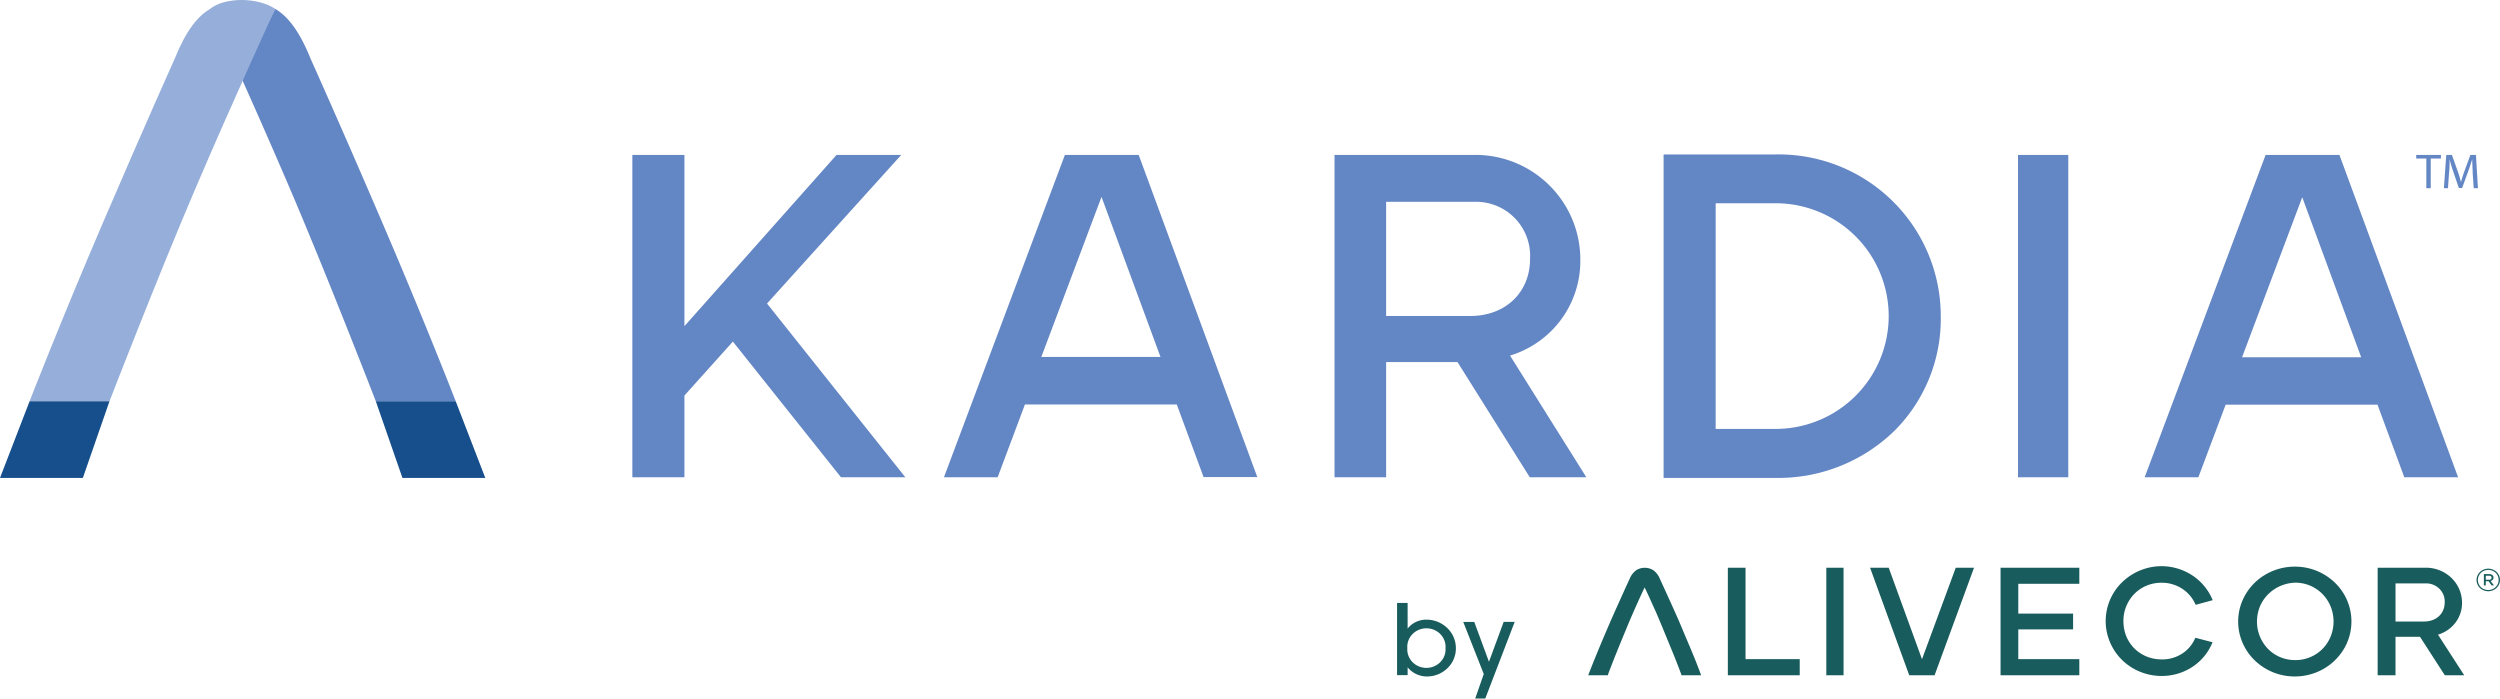
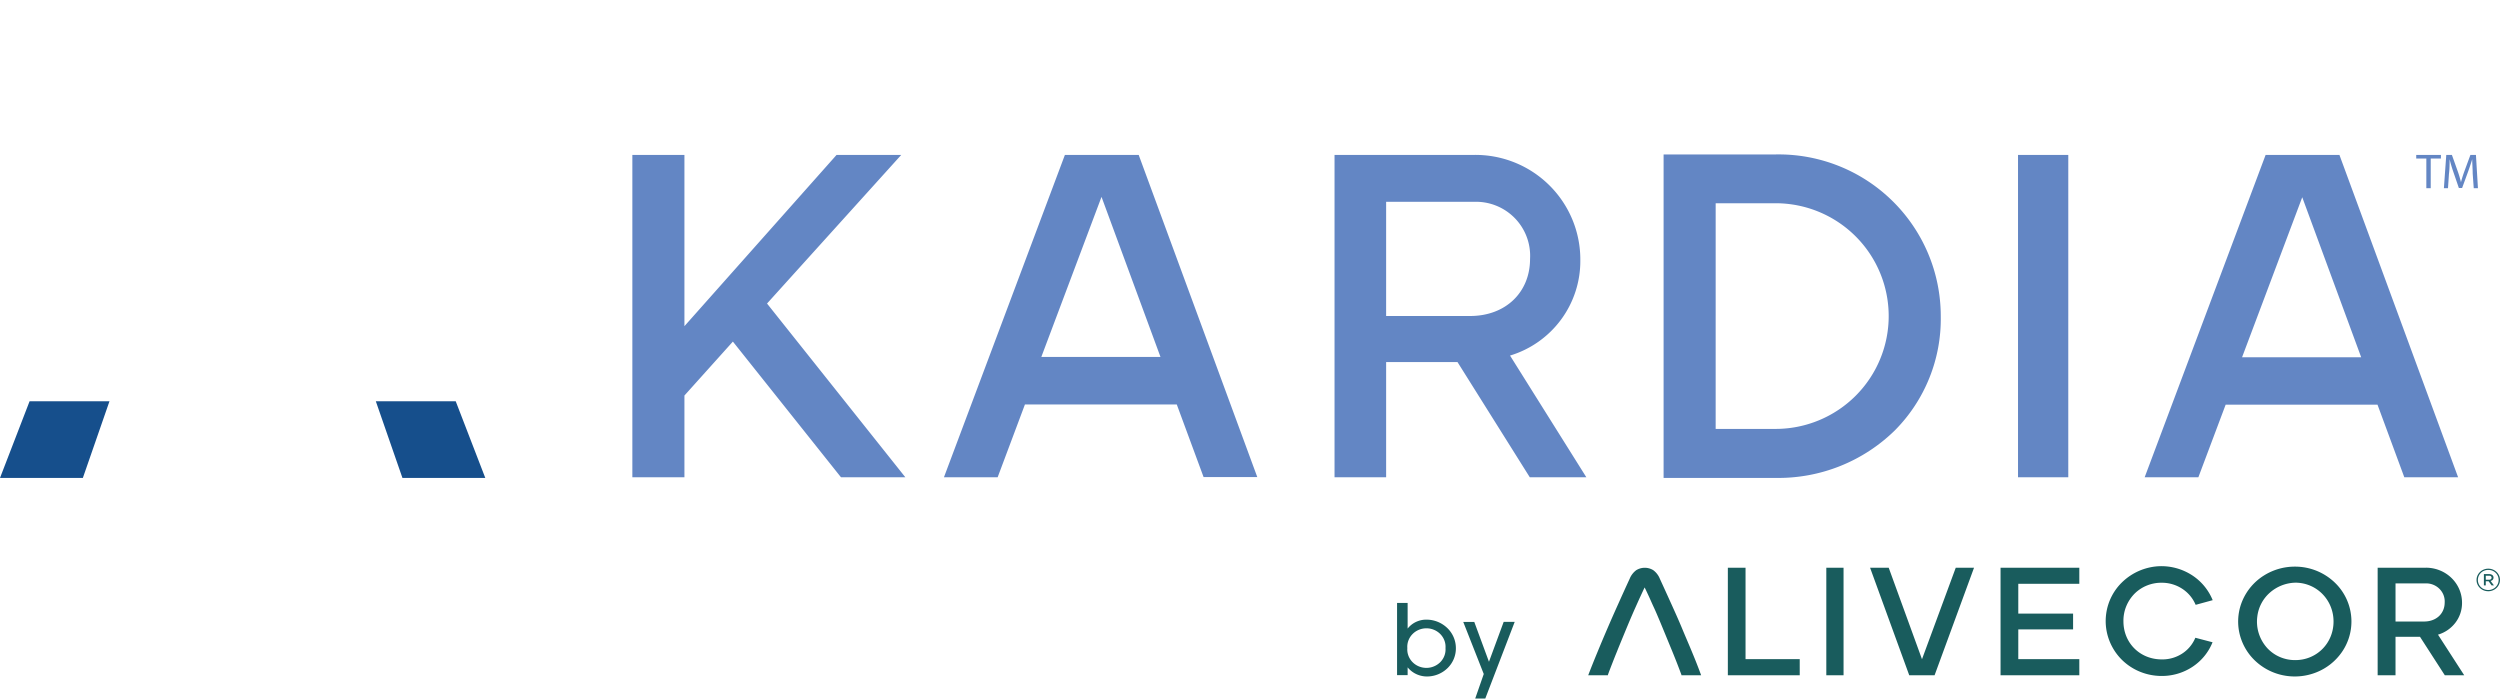
<svg xmlns="http://www.w3.org/2000/svg" fill="none" preserveAspectRatio="xMinYMid" viewBox="0 0 340 95" role="presentation">
-   <path fill="#6386C4" d="M51.11 54.568h10.866s-4.203-10.834-10.061-24.475C46.056 16.45 42.256 8.024 42.256 8.024c-1.61-4.013-3.22-5.858-4.83-6.821l-4.673 9.228a997.846 997.846 0 0 1 6.686 15.247c5.232 12.238 11.67 28.889 11.67 28.889Z" />
-   <path fill="#95AEDA" d="M14.89 54.568H4.024s4.203-10.833 10.061-24.475c5.859-13.642 9.659-22.068 9.659-22.068 1.61-4.013 3.22-5.858 4.83-6.821 2.011-1.605 6.438-1.605 8.853 0 0 0-5.634 12.237-10.866 24.475-5.232 12.238-11.67 28.889-11.67 28.889Z" />
  <path fill="#164F8C" d="M4.024 54.568 0 65h11.268l3.622-10.432H4.024Zm57.952 0L66 65H54.732L51.11 54.568h10.866Z" />
  <path fill="#6386C4" d="M122.567 21.069h-8.795l-20.69 23.29V21.07H86v43.837h7.082V53.792l6.59-7.337 14.606 18.335.104.116h8.743L104.316 41.28l18.251-20.21Zm32.299 0h-10.04l-16.448 43.837h7.303l3.71-9.898h20.651l3.645 9.872h7.303l-16.046-43.59-.078-.22Zm2.958 27.47h-16.202l8.185-21.764 8.017 21.763Zm57.1-13.134a14.178 14.178 0 0 0-1.076-5.53 14.233 14.233 0 0 0-3.143-4.68 14.278 14.278 0 0 0-10.27-4.126h-18.938v43.837h7.017V49.237h9.703l9.833 15.67h7.692l-10.378-16.55a13.462 13.462 0 0 0 6.939-4.89 13.404 13.404 0 0 0 2.621-8.062Zm-6.836-.194c0 4.568-3.346 7.764-8.146 7.764h-11.428V27.448h11.921a7.385 7.385 0 0 1 5.551 2.19 7.343 7.343 0 0 1 2.102 5.573Zm33.389-14.207h-15.228v43.993h15.228a22.64 22.64 0 0 0 16.228-6.47A21.511 21.511 0 0 0 263.944 43a21.94 21.94 0 0 0-1.717-8.514 21.993 21.993 0 0 0-4.888-7.188 22.062 22.062 0 0 0-7.295-4.74 22.106 22.106 0 0 0-8.567-1.554Zm0 37.33h-8.146V27.641h8.146c4.08 0 7.994 1.617 10.879 4.494a15.327 15.327 0 0 1 4.506 10.851c0 4.07-1.621 7.974-4.506 10.852a15.406 15.406 0 0 1-10.879 4.494Zm39.81-37.265h-6.836v43.837h6.836V21.07Zm36.956.22-.078-.22h-10.04l-16.448 43.837h7.303l3.71-9.872h20.651l3.645 9.872h7.316L318.243 21.29Zm2.88 27.301h-16.202l8.185-21.764 8.017 21.764Zm8.859-27.03h-1.375v-.491h3.36v.491h-1.388v4.037h-.597V21.56Zm6.305 2.045c0-.634-.065-1.385-.065-1.954-.156.53-.351 1.1-.571 1.72l-.804 2.2h-.441l-.74-2.16a18.557 18.557 0 0 1-.519-1.76c0 .57 0 1.294-.09 2.005l-.13 1.941h-.558l.324-4.528h.766l.778 2.186c.181.5.332 1.01.454 1.527.117-.453.272-.957.48-1.527l.804-2.186h.753l.272 4.528h-.571l-.142-1.992Z" />
  <path fill="#195C5D" d="M190 91.814V82h1.438v3.487a3.162 3.162 0 0 1 1.156-.913 3.28 3.28 0 0 1 1.461-.302 4.086 4.086 0 0 1 2.793 1.156A3.8 3.8 0 0 1 198 88.142a3.735 3.735 0 0 1-1.093 2.682A4.013 4.013 0 0 1 194.178 92a3.447 3.447 0 0 1-1.524-.305 3.324 3.324 0 0 1-1.216-.937v1.057H190Zm6.589-3.672a2.42 2.42 0 0 0-.141-1.015 2.507 2.507 0 0 0-.549-.876 2.61 2.61 0 0 0-.867-.592 2.683 2.683 0 0 0-2.078 0 2.61 2.61 0 0 0-.867.592c-.243.252-.43.55-.549.876a2.42 2.42 0 0 0-.141 1.015c-.026.344.022.69.141 1.014.119.326.306.624.549.877.244.252.539.454.867.591a2.68 2.68 0 0 0 2.945-.591c.243-.253.43-.551.549-.877a2.42 2.42 0 0 0 .141-1.014Zm4.04 6.858 1.162-3.335-2.79-7.084h1.5L202.499 90l2-5.423h1.499L201.999 95h-1.37Zm29.531-6.216c-.419-1.024-.892-2.096-1.382-3.28-.491-1.185-1.003-2.313-1.498-3.411a458.92 458.92 0 0 0-1.542-3.385 2.69 2.69 0 0 0-.892-1.162 2.201 2.201 0 0 0-1.159-.329c-.411 0-.813.114-1.159.329-.4.302-.709.704-.891 1.162a304.237 304.237 0 0 0-1.538 3.385 215.158 215.158 0 0 0-2.884 6.691 127.412 127.412 0 0 0-1.191 2.978l-.026.074h2.674v-.043c.152-.433.357-.96.602-1.59.187-.48.406-1.034.678-1.695l.026-.074c.281-.7 1.476-3.596 1.708-4.136.231-.54.477-1.111.722-1.656.245-.545.472-1.059.7-1.547.227-.489.396-.865.566-1.202.174.359.361.76.566 1.201.205.441.446 1.008.7 1.548.254.54.486 1.102.722 1.656.236.553 1.426 3.457 1.707 4.136l.031.074c.268.661.491 1.214.678 1.694.245.631.446 1.163.602 1.59v.044h2.674l-.026-.073a71.45 71.45 0 0 0-1.168-2.979Zm7.234-11.575h-2.407v14.627h9.776V89.64h-7.369V77.21Zm13.329 0h-2.345v14.627h2.345V77.209Zm10.667 12.444-4.502-12.375-.027-.07h-2.532l5.327 14.628h3.446l5.314-14.485.053-.142h-2.487l-4.592 12.444Zm10.685 2.183h10.712V89.64h-8.3v-4.046h7.453v-2.148h-7.453V79.4h8.3v-2.192h-10.712v14.628Zm21.892-12.583h.036a5.06 5.06 0 0 1 2.739.793 4.837 4.837 0 0 1 1.83 2.13l.04.081 2.318-.635-.053-.112a7.326 7.326 0 0 0-2.981-3.418 7.672 7.672 0 0 0-4.481-1.074 7.775 7.775 0 0 0-4.66 2.026 7.349 7.349 0 0 0-2.312 4.415 7.344 7.344 0 0 0 .26 3.182 7.507 7.507 0 0 0 1.59 2.796 7.562 7.562 0 0 0 2.577 1.846c.984.43 2.053.651 3.133.648a7.545 7.545 0 0 0 4.134-1.217 7.21 7.21 0 0 0 2.722-3.252l.049-.113-2.34-.614-.036.082a4.708 4.708 0 0 1-1.811 2.106 4.928 4.928 0 0 1-2.718.756c-2.973 0-5.216-2.239-5.216-5.187a5.17 5.17 0 0 1 .391-2.06 5.3 5.3 0 0 1 1.183-1.752 5.075 5.075 0 0 1 1.656-1.063 5.204 5.204 0 0 1 1.95-.364Zm18.197-2.191a7.877 7.877 0 0 0-4.299 1.225 7.526 7.526 0 0 0-2.869 3.338 7.262 7.262 0 0 0-.467 4.322 7.402 7.402 0 0 0 2.093 3.842 7.78 7.78 0 0 0 3.944 2.063 7.93 7.93 0 0 0 4.461-.415 7.66 7.66 0 0 0 3.467-2.752 7.308 7.308 0 0 0 1.301-4.158 7.33 7.33 0 0 0-2.226-5.261 7.8 7.8 0 0 0-5.405-2.204Zm5.197 7.465c0 2.943-2.282 5.247-5.197 5.247a5.207 5.207 0 0 1-2.102-.423 5.07 5.07 0 0 1-1.732-1.228 5.418 5.418 0 0 1-1.138-1.99 5.293 5.293 0 0 1-.199-2.268 5.135 5.135 0 0 1 1.697-3.254 5.443 5.443 0 0 1 3.487-1.367h.08c2.862.057 5.104 2.378 5.104 5.283Zm17.475-2.537a4.64 4.64 0 0 0-.372-1.843 4.747 4.747 0 0 0-1.079-1.56 4.906 4.906 0 0 0-1.617-1.033 5.036 5.036 0 0 0-1.903-.346h-6.504v14.628h2.43v-5.23h3.33l3.374 5.23h2.639l-3.566-5.524a4.615 4.615 0 0 0 2.374-1.635 4.393 4.393 0 0 0 .894-2.688Zm-2.359-.057c0 1.526-1.15 2.593-2.795 2.593h-3.891V79.34h4.092c.35-.01.698.052 1.023.18.324.129.617.32.861.564.244.244.433.534.555.852.122.319.175.658.155.997Zm5.926-1.523c.889 0 1.595-.702 1.595-1.535v-.009c0-.833-.697-1.525-1.595-1.525-.888 0-1.594.701-1.594 1.534v.009c0 .833.696 1.525 1.594 1.525Zm0-.167c-.806 0-1.411-.614-1.411-1.36v-.008c0-.745.614-1.368 1.411-1.368.807 0 1.411.614 1.411 1.36v.008c0 .745-.614 1.368-1.411 1.368Zm-.595-.632h.256v-.56h.385l.403.56h.321l-.449-.596c.22-.061.394-.21.394-.464 0-.307-.266-.474-.596-.474h-.714v1.534Zm.256-.762v-.553h.431c.22 0 .357.088.357.272 0 .167-.128.28-.357.28h-.431Z" />
</svg>